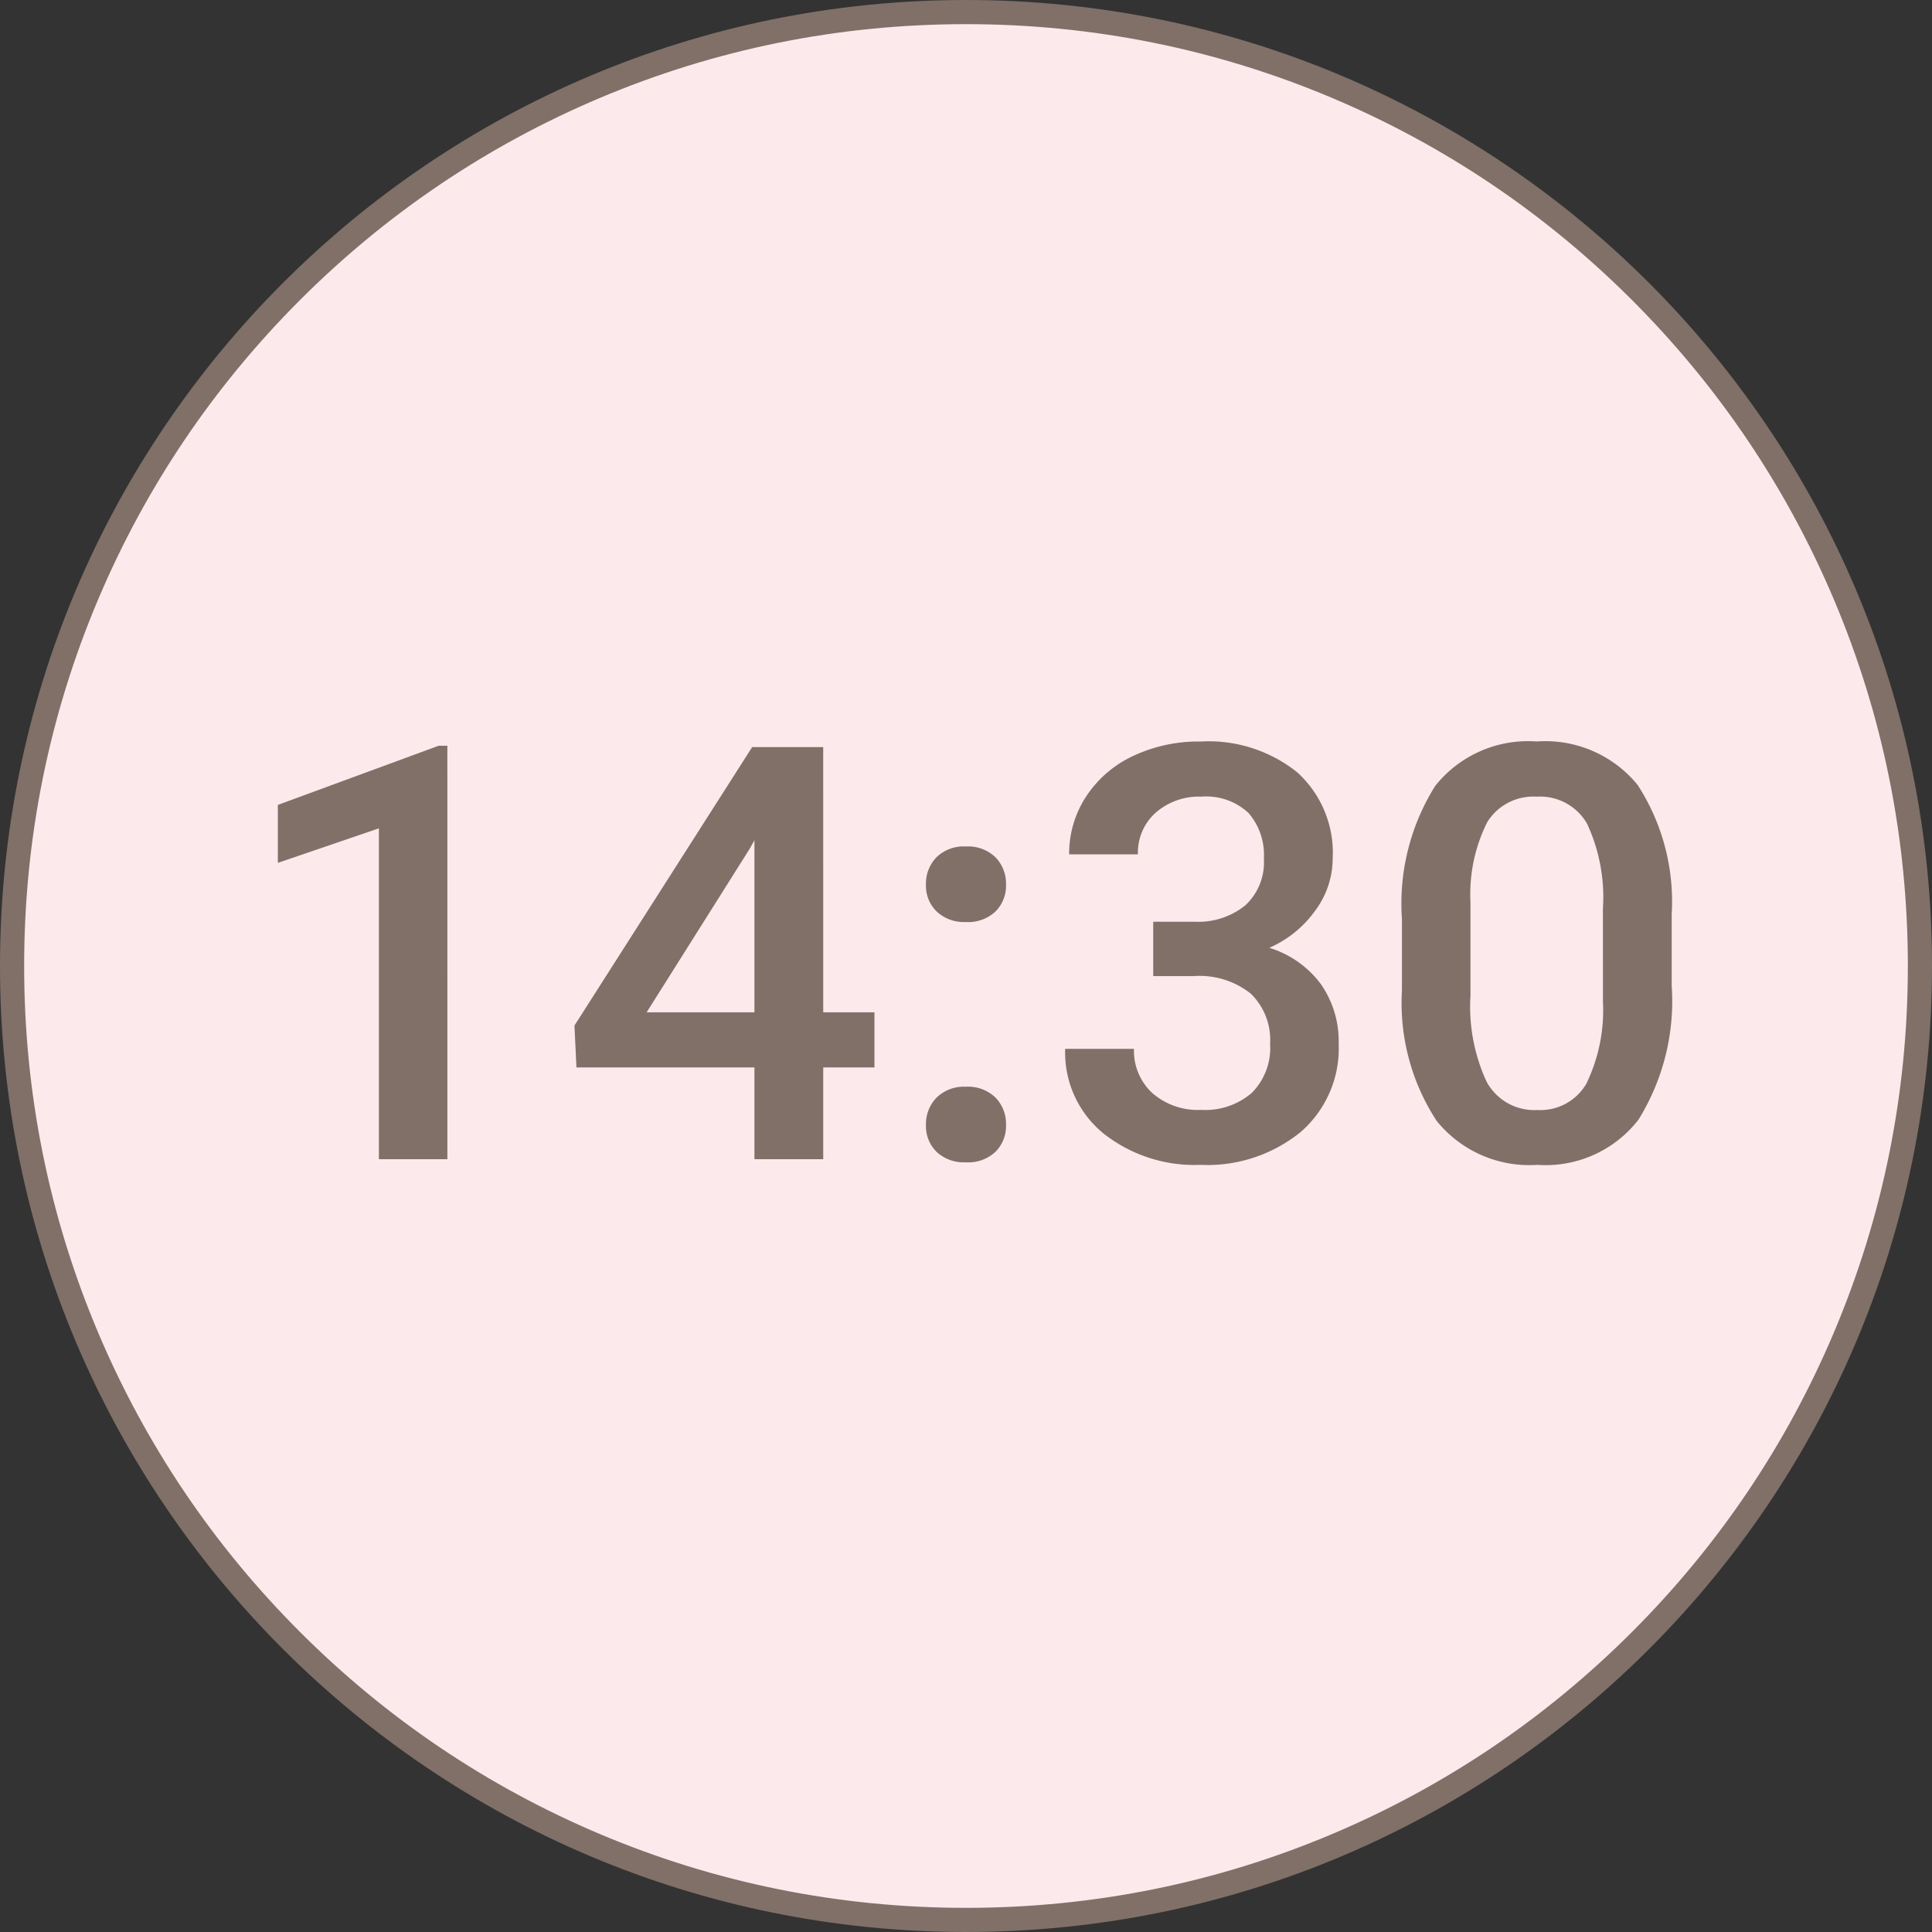
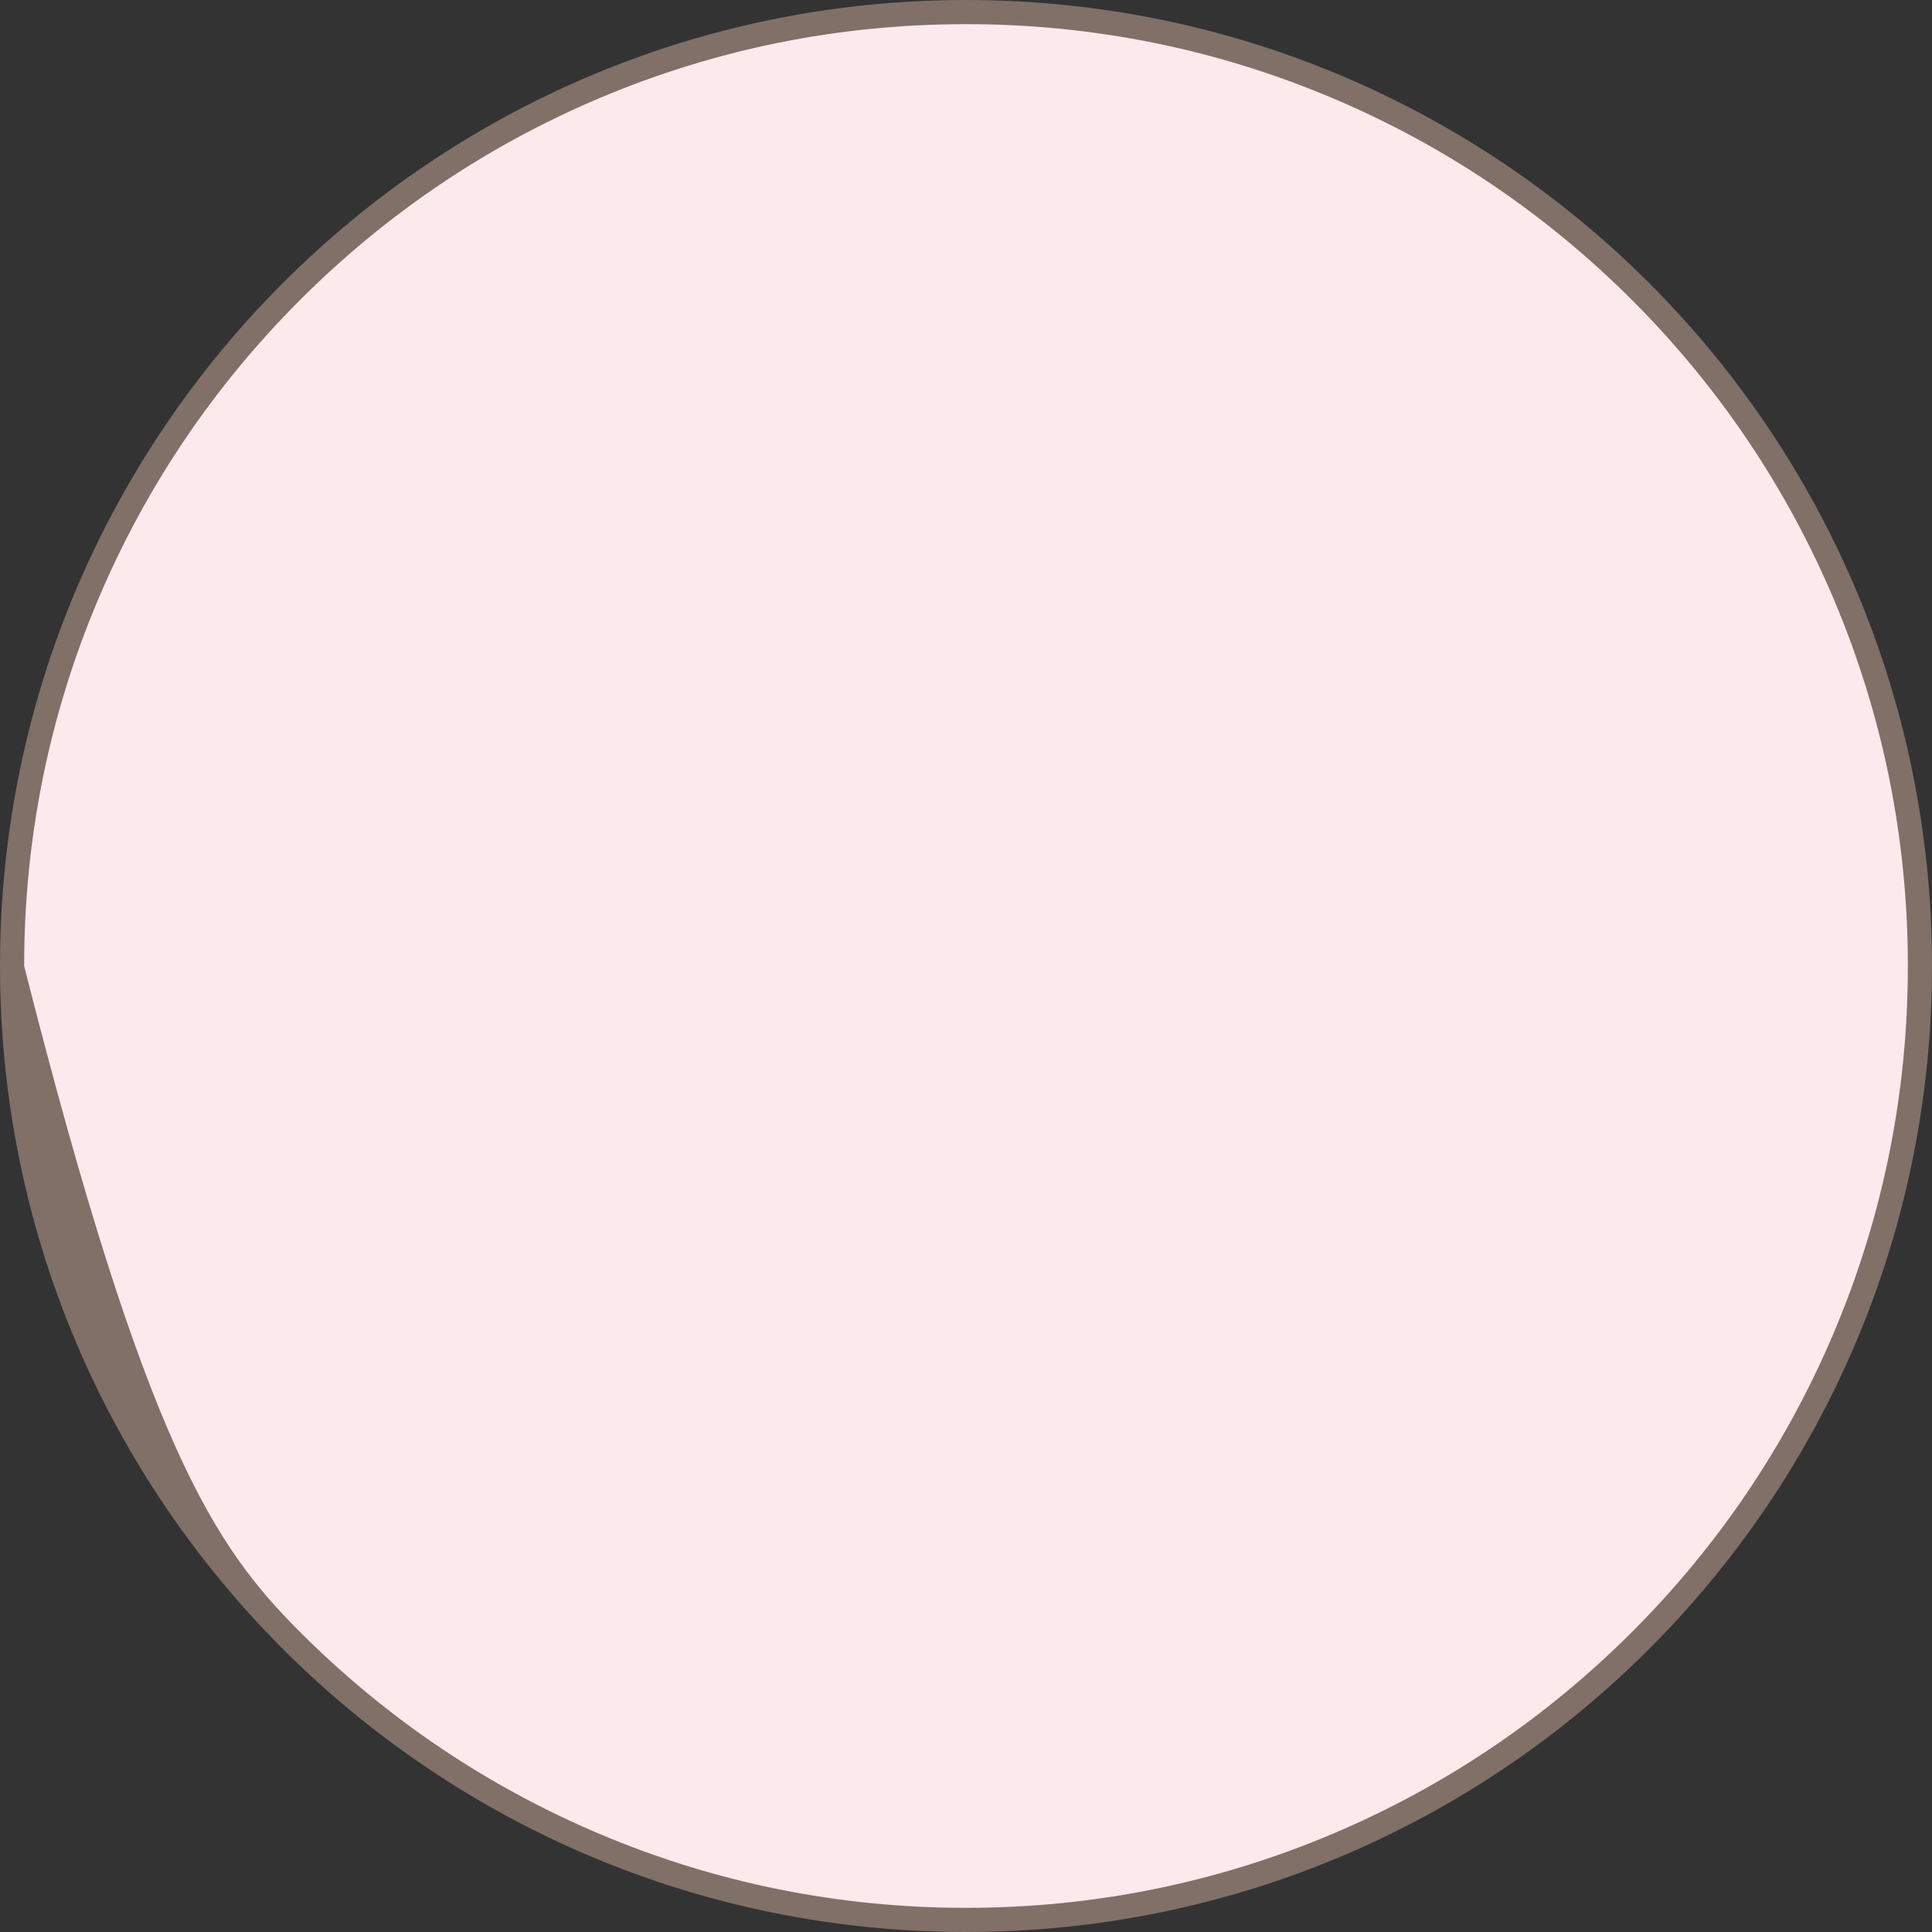
<svg xmlns="http://www.w3.org/2000/svg" width="80" height="80" viewBox="0 0 80 80">
  <rect x="0" y="0" width="80" height="80" fill="#333333" stroke="none" />
  <g id="_1430pm_sp" data-name="1430pm_sp" transform="translate(-400 -1763)">
    <g id="パス_457" data-name="パス 457" transform="translate(400 1763)" fill="#fce9ec">
      <path d="M 40 79.5 C 34.667 79.5 29.494 78.456 24.625 76.396 C 19.921 74.407 15.697 71.558 12.069 67.931 C 8.442 64.303 5.593 60.079 3.604 55.375 C 1.544 50.506 0.5 45.333 0.5 40 C 0.5 34.667 1.544 29.494 3.604 24.625 C 5.593 19.921 8.442 15.697 12.069 12.069 C 15.697 8.442 19.921 5.593 24.625 3.604 C 29.494 1.544 34.667 0.5 40 0.5 C 45.333 0.5 50.506 1.544 55.375 3.604 C 60.079 5.593 64.303 8.442 67.931 12.069 C 71.558 15.697 74.407 19.921 76.396 24.625 C 78.456 29.494 79.5 34.667 79.5 40 C 79.5 45.333 78.456 50.506 76.396 55.375 C 74.407 60.079 71.558 64.303 67.931 67.931 C 64.303 71.558 60.079 74.407 55.375 76.396 C 50.506 78.456 45.333 79.5 40 79.5 Z" stroke="none" />
-       <path d="M 40 1 C 34.735 1 29.627 2.031 24.82 4.064 C 20.176 6.029 16.005 8.841 12.423 12.423 C 8.841 16.005 6.029 20.176 4.064 24.82 C 2.031 29.627 1 34.735 1 40 C 1 45.265 2.031 50.373 4.064 55.18 C 6.029 59.824 8.841 63.995 12.423 67.577 C 16.005 71.159 20.176 73.971 24.82 75.936 C 29.627 77.969 34.735 79 40 79 C 45.265 79 50.373 77.969 55.18 75.936 C 59.824 73.971 63.995 71.159 67.577 67.577 C 71.159 63.995 73.971 59.824 75.936 55.18 C 77.969 50.373 79 45.265 79 40 C 79 34.735 77.969 29.627 75.936 24.82 C 73.971 20.176 71.159 16.005 67.577 12.423 C 63.995 8.841 59.824 6.029 55.18 4.064 C 50.373 2.031 45.265 1 40 1 M 40 0 C 62.091 0 80 17.909 80 40 C 80 62.091 62.091 80 40 80 C 17.909 80 0 62.091 0 40 C 0 17.909 17.909 0 40 0 Z" stroke="none" fill="#807068" />
+       <path d="M 40 1 C 34.735 1 29.627 2.031 24.82 4.064 C 20.176 6.029 16.005 8.841 12.423 12.423 C 8.841 16.005 6.029 20.176 4.064 24.82 C 2.031 29.627 1 34.735 1 40 C 6.029 59.824 8.841 63.995 12.423 67.577 C 16.005 71.159 20.176 73.971 24.82 75.936 C 29.627 77.969 34.735 79 40 79 C 45.265 79 50.373 77.969 55.18 75.936 C 59.824 73.971 63.995 71.159 67.577 67.577 C 71.159 63.995 73.971 59.824 75.936 55.18 C 77.969 50.373 79 45.265 79 40 C 79 34.735 77.969 29.627 75.936 24.82 C 73.971 20.176 71.159 16.005 67.577 12.423 C 63.995 8.841 59.824 6.029 55.18 4.064 C 50.373 2.031 45.265 1 40 1 M 40 0 C 62.091 0 80 17.909 80 40 C 80 62.091 62.091 80 40 80 C 17.909 80 0 62.091 0 40 C 0 17.909 17.909 0 40 0 Z" stroke="none" fill="#807068" />
    </g>
-     <path id="パス_517" data-name="パス 517" d="M-21.475,0h-2.836V-13.7l-4.184,1.43v-2.4l6.656-2.449h.363ZM-5.912-6.082h2.121V-3.8H-5.912V0H-8.76V-3.8h-7.371l-.082-1.734,7.359-11.531h2.941Zm-7.312,0H-8.76v-7.125l-.211.375ZM-.006-3a1.627,1.627,0,0,1,1.23.451,1.567,1.567,0,0,1,.434,1.131A1.512,1.512,0,0,1,1.225-.311,1.651,1.651,0,0,1-.006.129,1.656,1.656,0,0,1-1.213-.3a1.486,1.486,0,0,1-.445-1.113,1.567,1.567,0,0,1,.434-1.131A1.611,1.611,0,0,1-.006-3Zm0-9.949a1.627,1.627,0,0,1,1.23.451,1.567,1.567,0,0,1,.434,1.131,1.512,1.512,0,0,1-.434,1.107,1.651,1.651,0,0,1-1.23.439,1.656,1.656,0,0,1-1.207-.434,1.486,1.486,0,0,1-.445-1.113A1.567,1.567,0,0,1-1.225-12.5,1.611,1.611,0,0,1-.006-12.949ZM7.752-9.832H9.486a3.1,3.1,0,0,0,2.08-.68,2.425,2.425,0,0,0,.768-1.934,2.643,2.643,0,0,0-.639-1.893,2.57,2.57,0,0,0-1.951-.674,2.719,2.719,0,0,0-1.887.662,2.212,2.212,0,0,0-.738,1.729H4.271a4.31,4.31,0,0,1,.7-2.391,4.685,4.685,0,0,1,1.945-1.682,6.337,6.337,0,0,1,2.795-.6,5.869,5.869,0,0,1,4.014,1.283,4.5,4.5,0,0,1,1.459,3.568,3.626,3.626,0,0,1-.732,2.162,4.593,4.593,0,0,1-1.893,1.529A4.186,4.186,0,0,1,14.7-7.242a4.139,4.139,0,0,1,.732,2.461,4.582,4.582,0,0,1-1.576,3.656A6.119,6.119,0,0,1,9.709.234,6.073,6.073,0,0,1,5.678-1.078,4.322,4.322,0,0,1,4.107-4.57H6.955a2.382,2.382,0,0,0,.756,1.828,2.866,2.866,0,0,0,2.033.7,2.957,2.957,0,0,0,2.086-.7,2.638,2.638,0,0,0,.762-2.039,2.665,2.665,0,0,0-.8-2.074,3.407,3.407,0,0,0-2.367-.727H7.752ZM29.221-7.184a9.305,9.305,0,0,1-1.377,5.549A4.863,4.863,0,0,1,23.654.234a4.927,4.927,0,0,1-4.166-1.822,8.91,8.91,0,0,1-1.436-5.4V-9.937a9.165,9.165,0,0,1,1.377-5.52,4.908,4.908,0,0,1,4.2-1.84A4.936,4.936,0,0,1,27.809-15.5a8.885,8.885,0,0,1,1.412,5.367Zm-2.848-3.187a7.219,7.219,0,0,0-.656-3.521,2.24,2.24,0,0,0-2.086-1.119,2.238,2.238,0,0,0-2.051,1.061,6.672,6.672,0,0,0-.691,3.311v3.867a7.406,7.406,0,0,0,.668,3.563,2.244,2.244,0,0,0,2.1,1.172,2.2,2.2,0,0,0,2.027-1.084,6.968,6.968,0,0,0,.691-3.393Z" transform="translate(440 1811)" fill="#807068" />
  </g>
</svg>